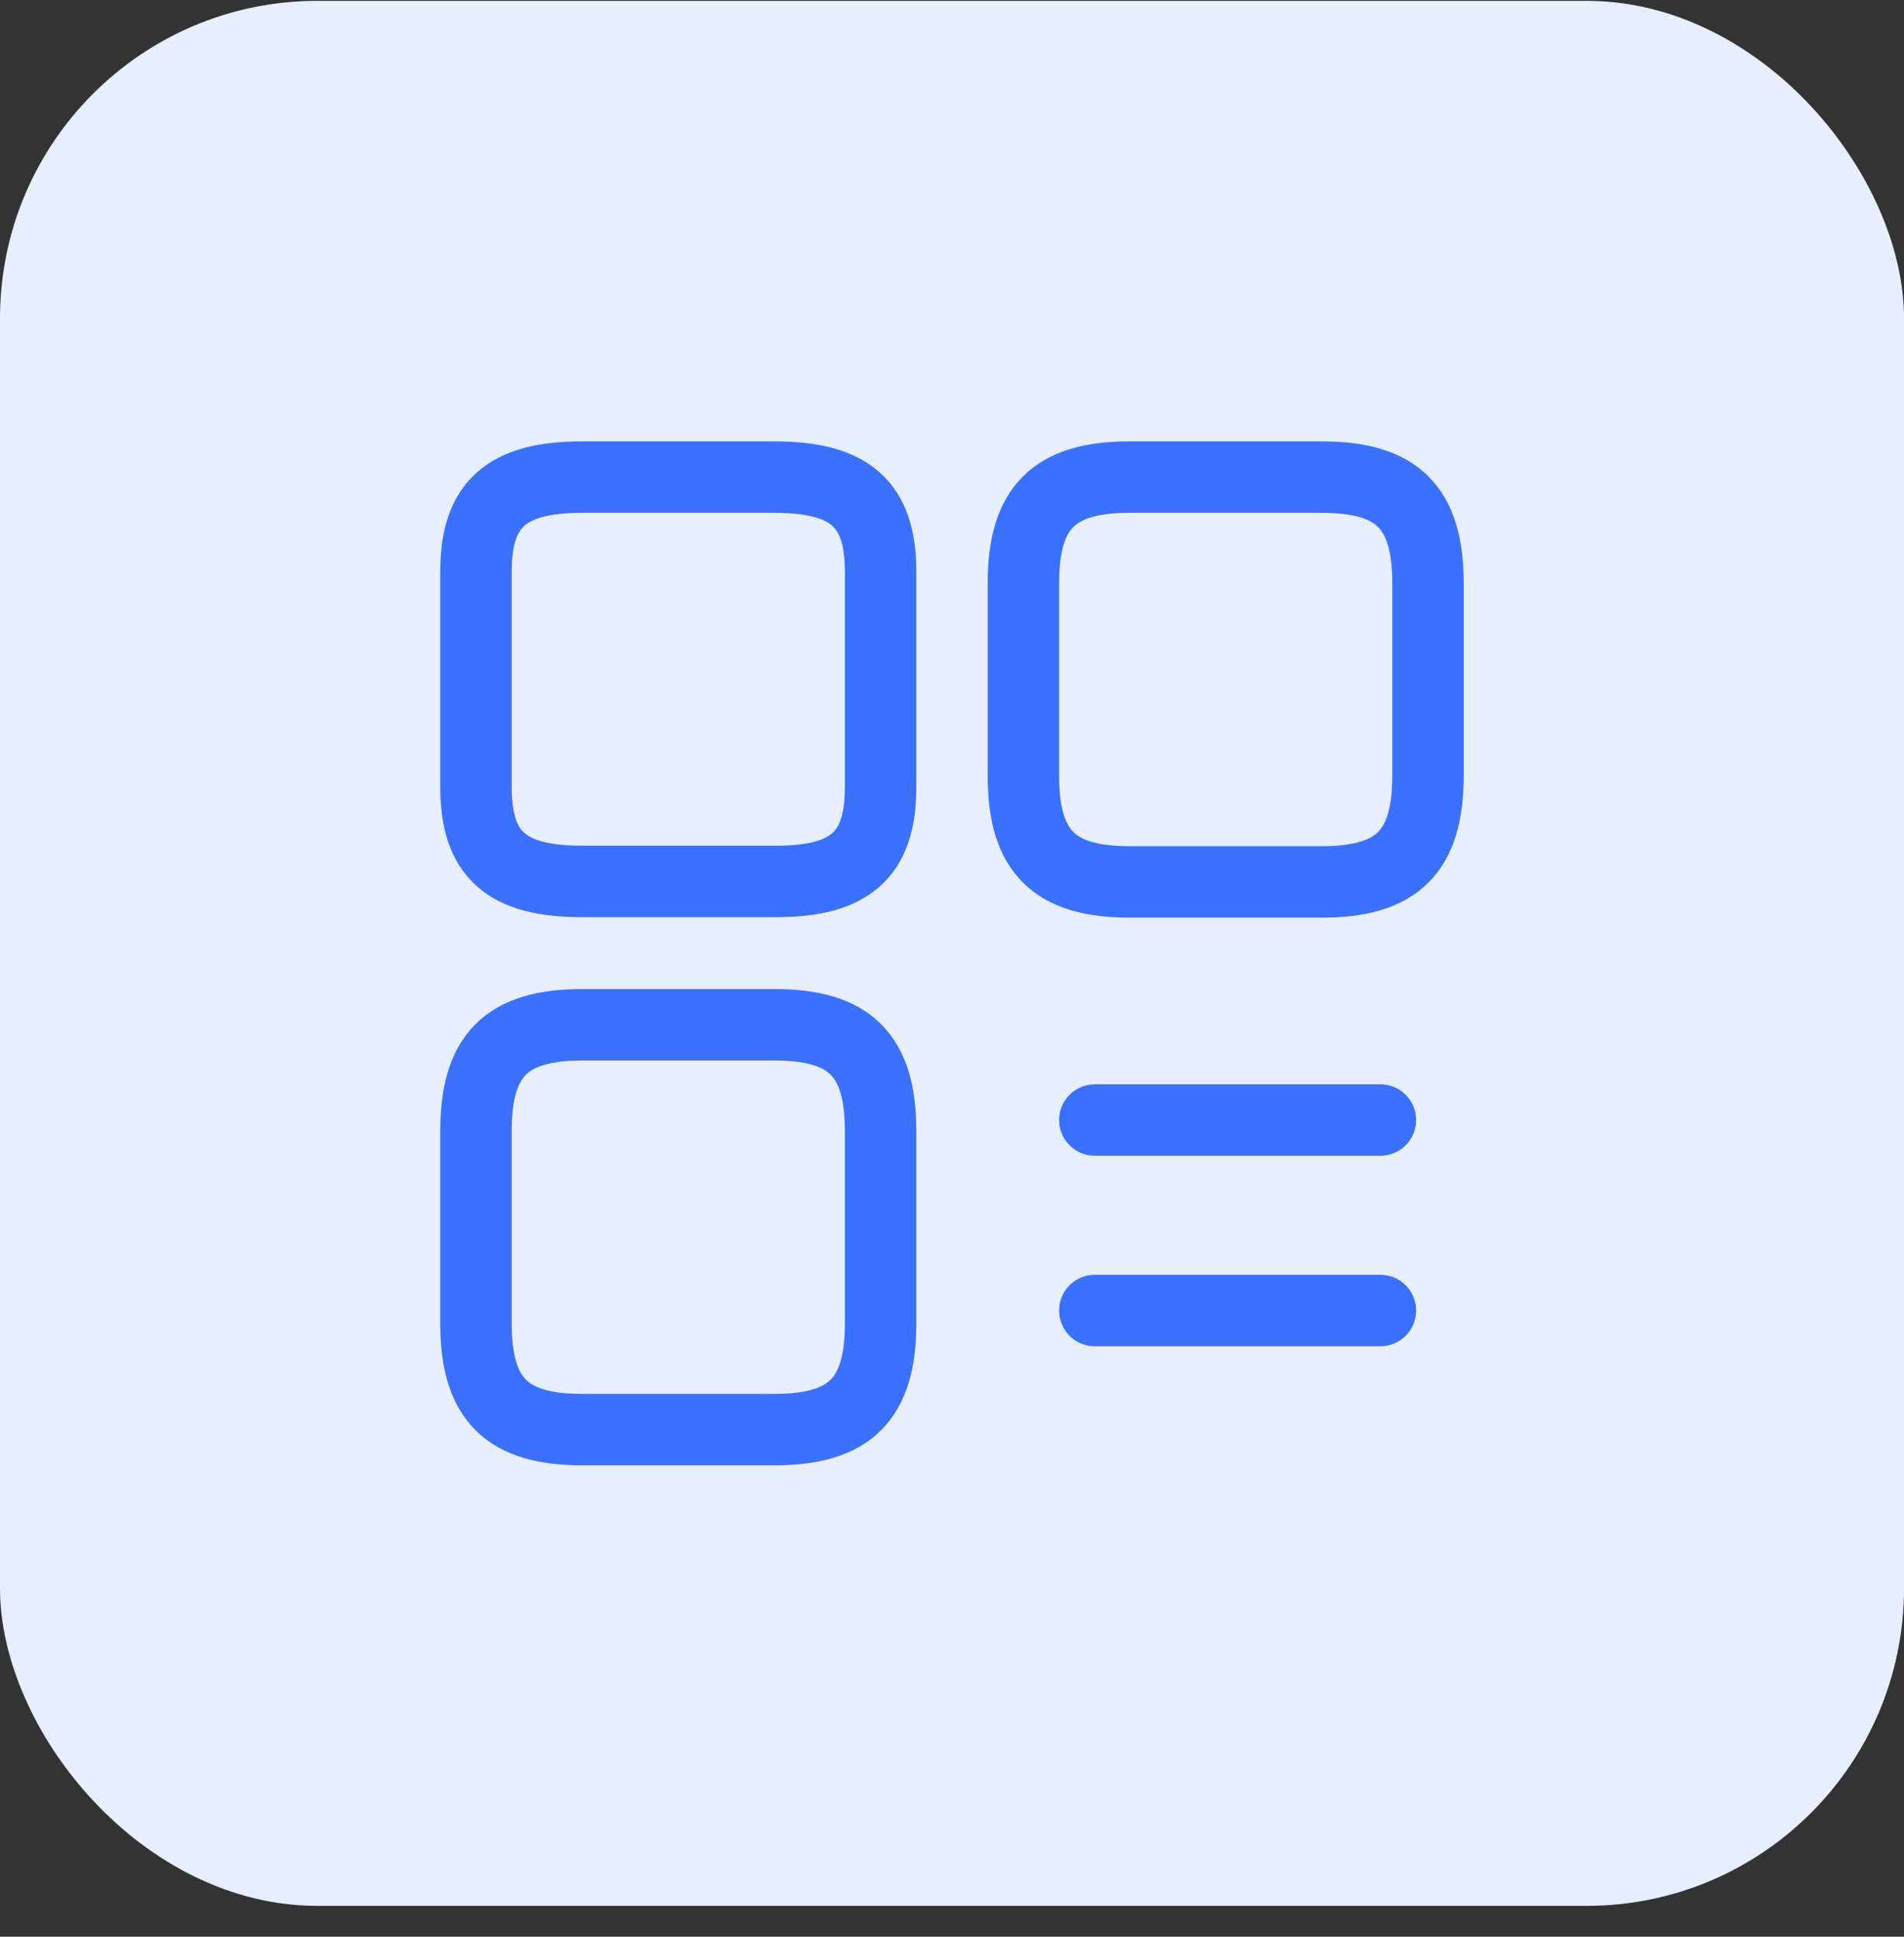
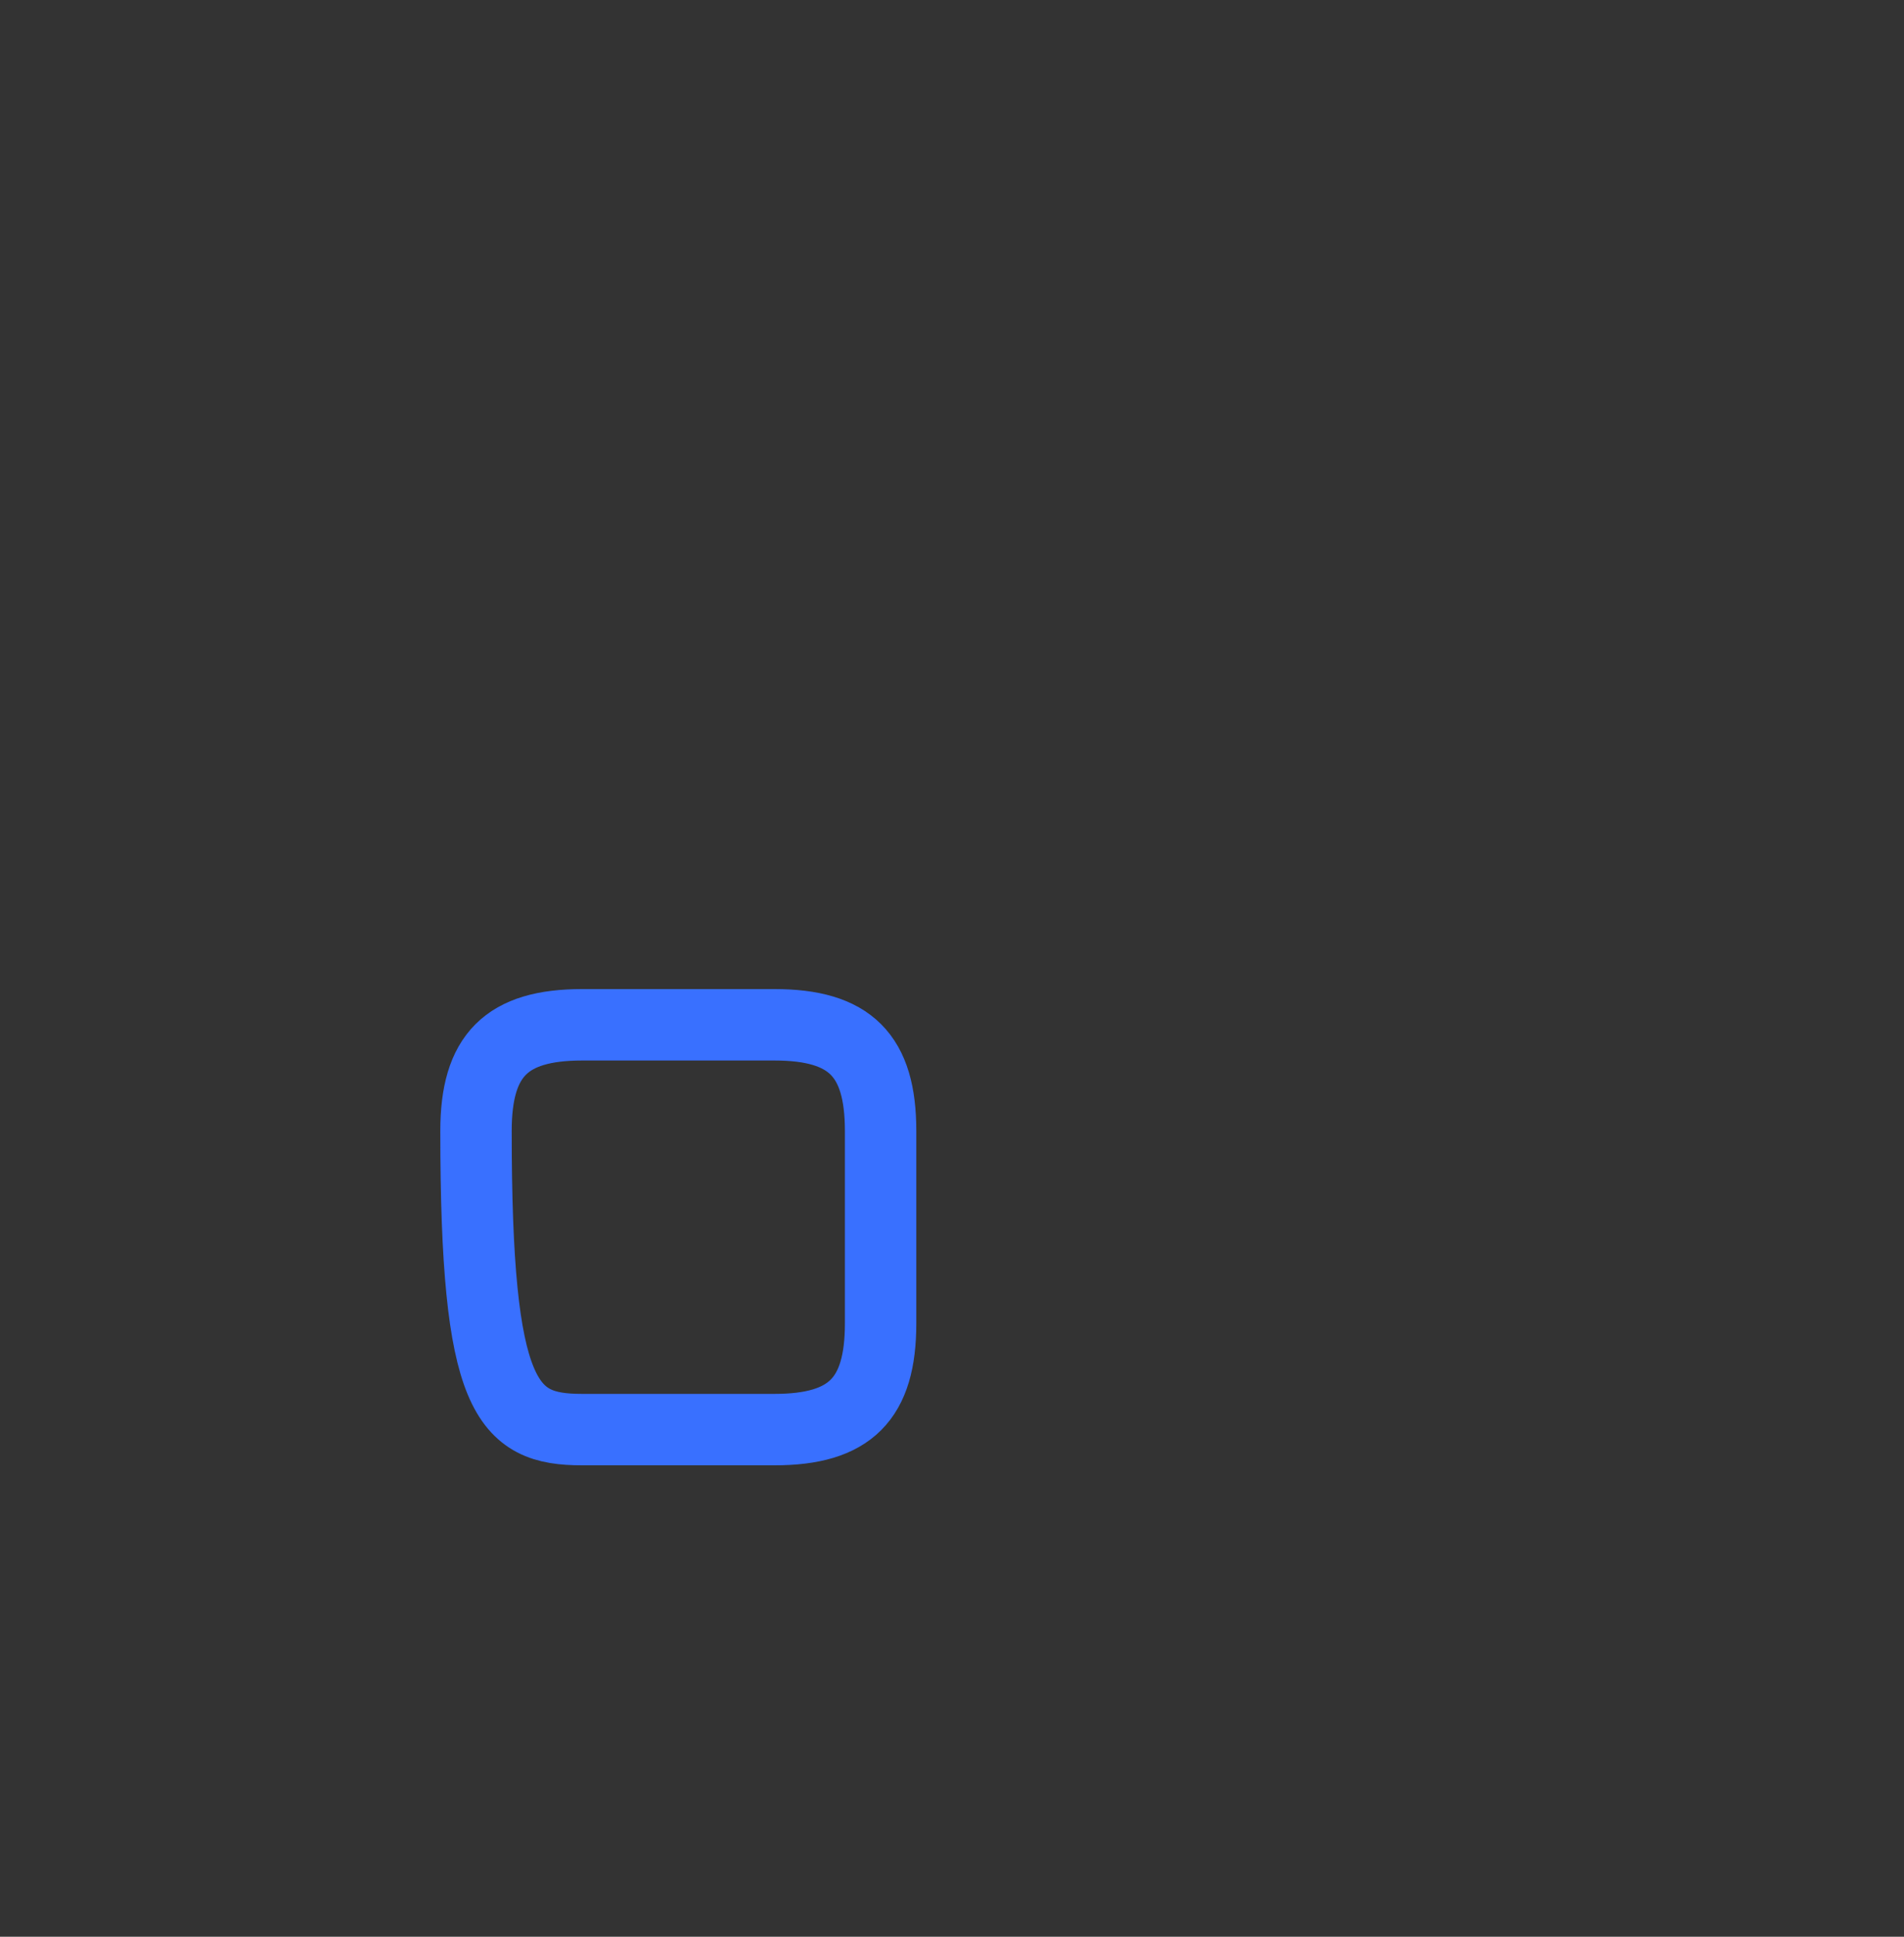
<svg xmlns="http://www.w3.org/2000/svg" width="60" height="61" viewBox="0 0 60 61" fill="none">
  <rect x="0" y="0" width="60" height="61" fill="#333333" stroke="none" />
-   <rect y="0.027" width="60" height="60" rx="10" fill="#E7EEFF" />
-   <path d="M45 24.432V18.372C45 15.987 44.04 15.027 41.655 15.027H35.595C33.21 15.027 32.25 15.987 32.25 18.372V24.432C32.25 26.817 33.21 27.777 35.595 27.777H41.655C44.04 27.777 45 26.817 45 24.432Z" stroke="#3970FF" stroke-width="2.25" stroke-linecap="round" stroke-linejoin="round" />
-   <path d="M27.75 24.807V17.997C27.75 15.882 26.79 15.027 24.405 15.027H18.345C15.96 15.027 15 15.882 15 17.997V24.792C15 26.922 15.96 27.762 18.345 27.762H24.405C26.79 27.777 27.75 26.922 27.75 24.807Z" stroke="#3970FF" stroke-width="2.25" stroke-linecap="round" stroke-linejoin="round" />
-   <path d="M27.75 41.682V35.622C27.75 33.237 26.79 32.277 24.405 32.277H18.345C15.96 32.277 15 33.237 15 35.622V41.682C15 44.067 15.96 45.027 18.345 45.027H24.405C26.79 45.027 27.75 44.067 27.75 41.682Z" stroke="#3970FF" stroke-width="2.25" stroke-linecap="round" stroke-linejoin="round" />
-   <path d="M34.5 35.277H43.5" stroke="#3970FF" stroke-width="2.25" stroke-linecap="round" />
-   <path d="M34.5 41.277H43.5" stroke="#3970FF" stroke-width="2.25" stroke-linecap="round" />
+   <path d="M27.75 41.682V35.622C27.75 33.237 26.79 32.277 24.405 32.277H18.345C15.96 32.277 15 33.237 15 35.622C15 44.067 15.96 45.027 18.345 45.027H24.405C26.79 45.027 27.75 44.067 27.75 41.682Z" stroke="#3970FF" stroke-width="2.25" stroke-linecap="round" stroke-linejoin="round" />
</svg>